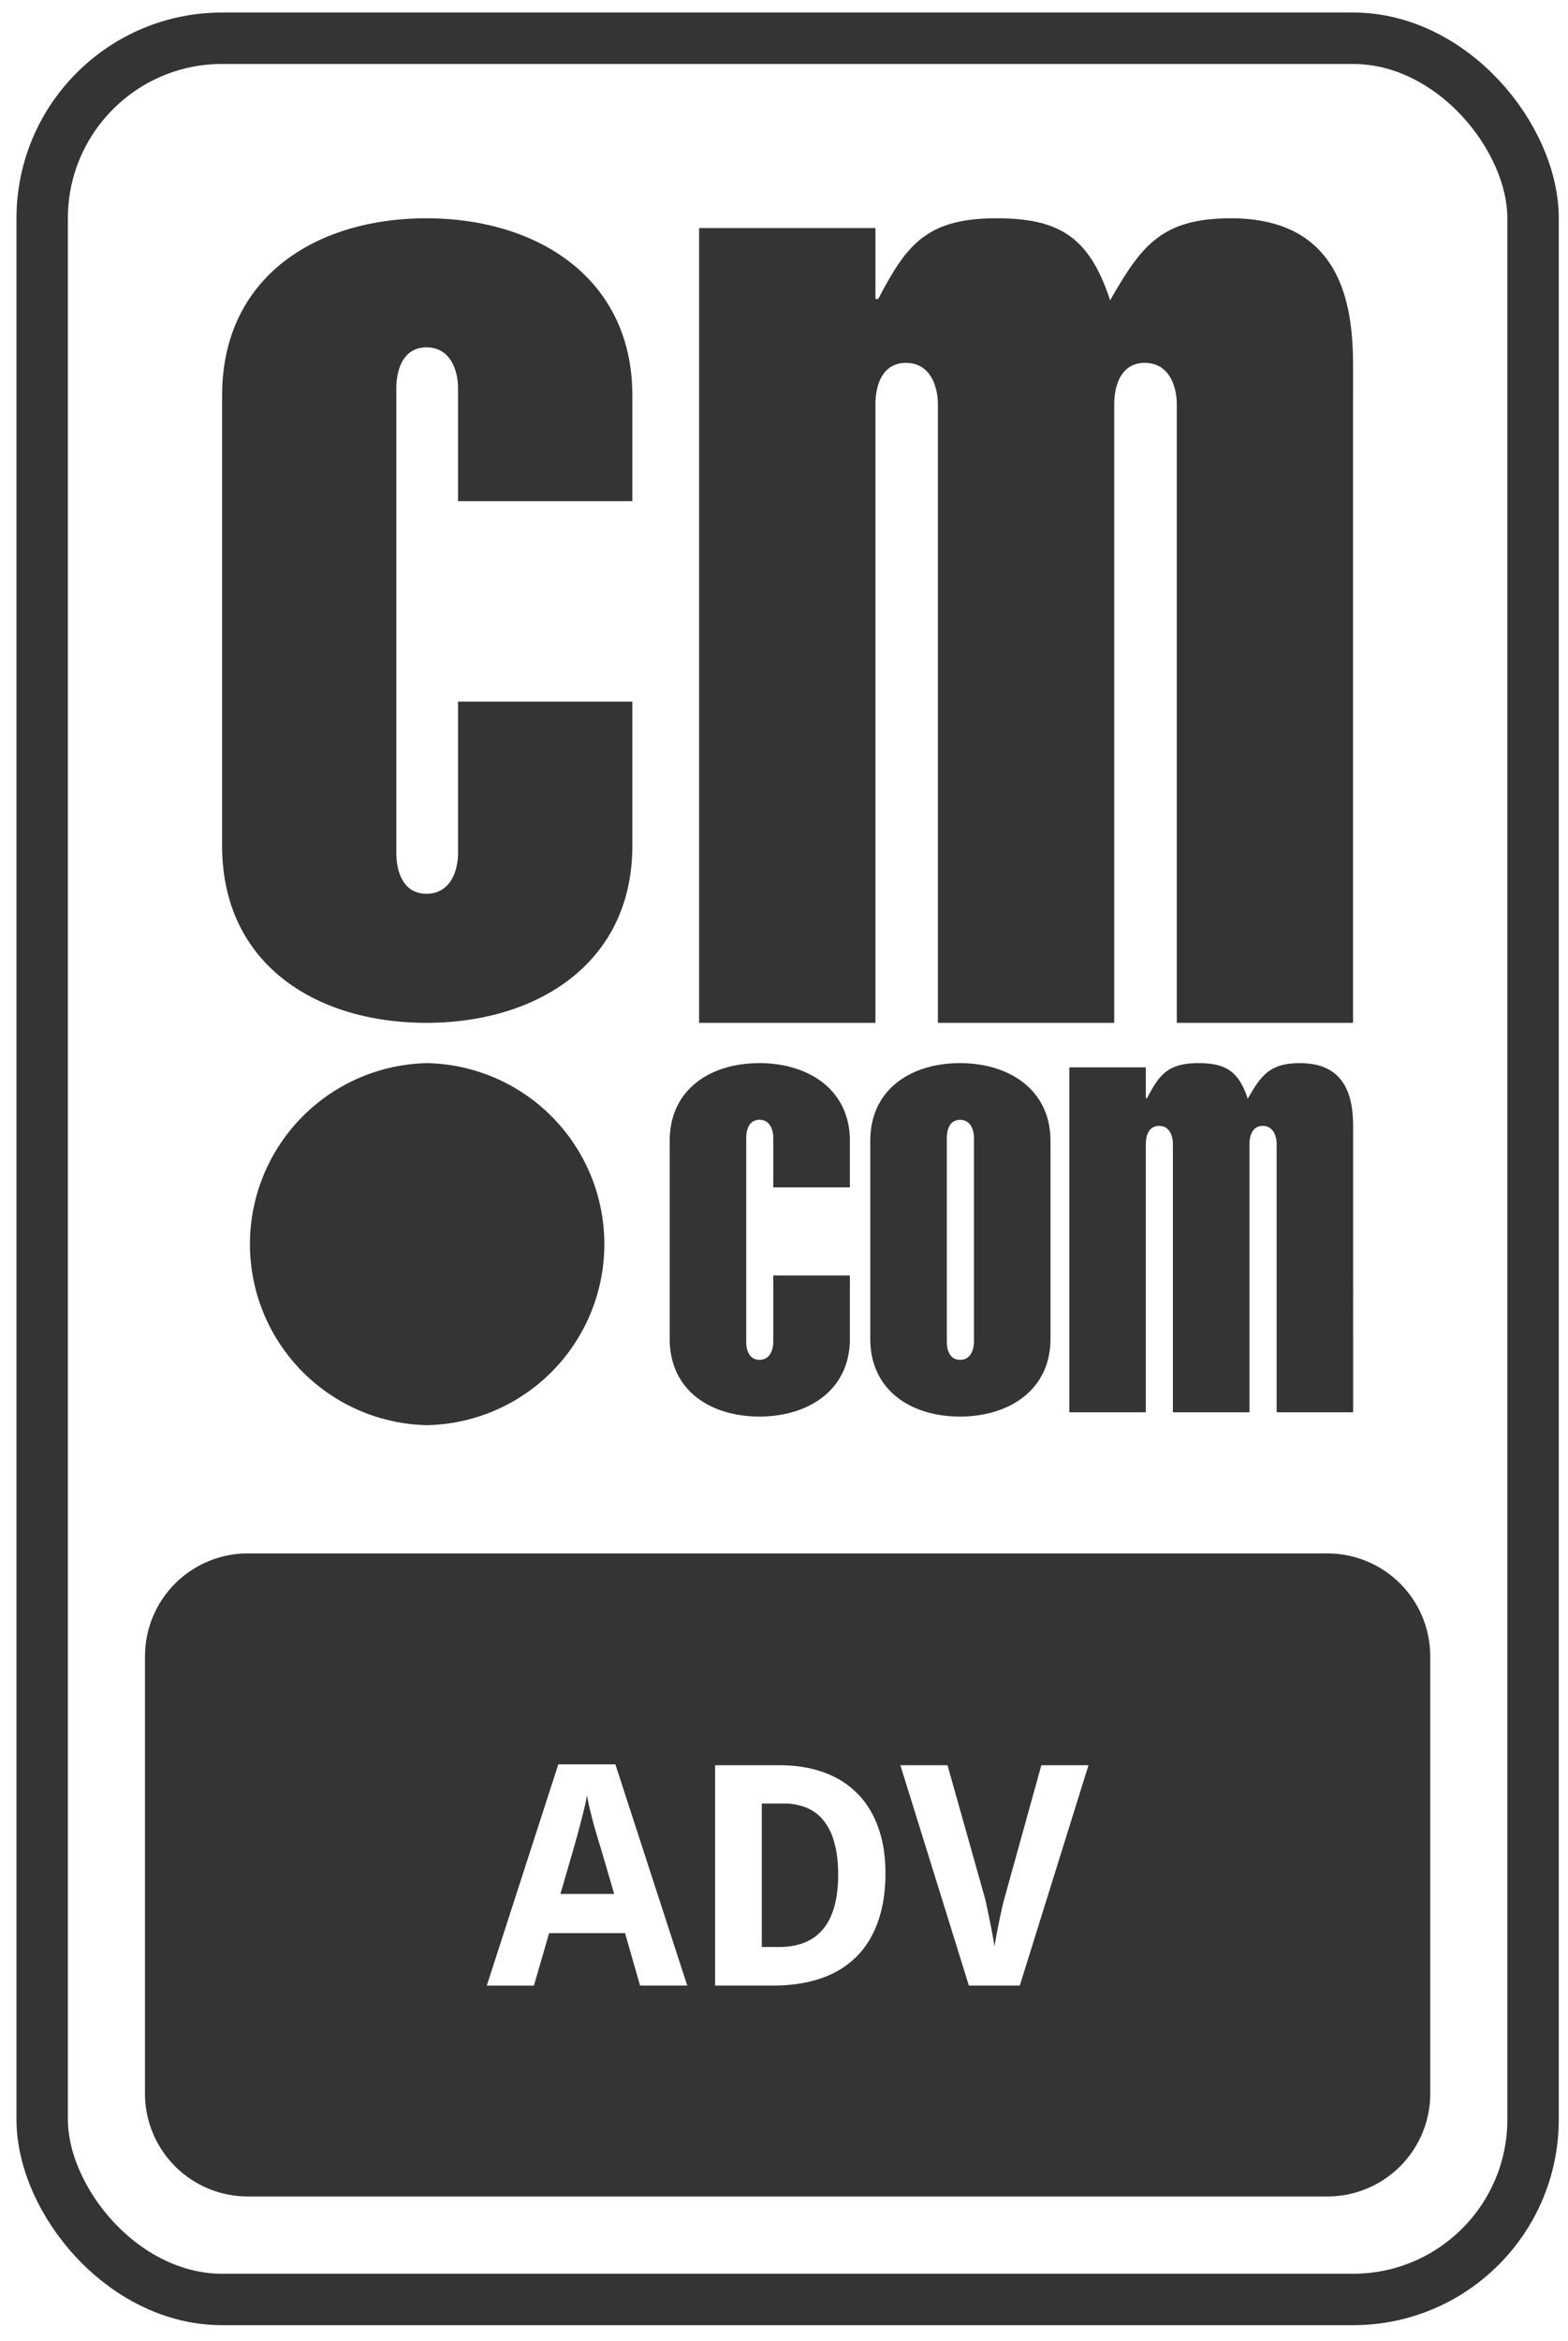
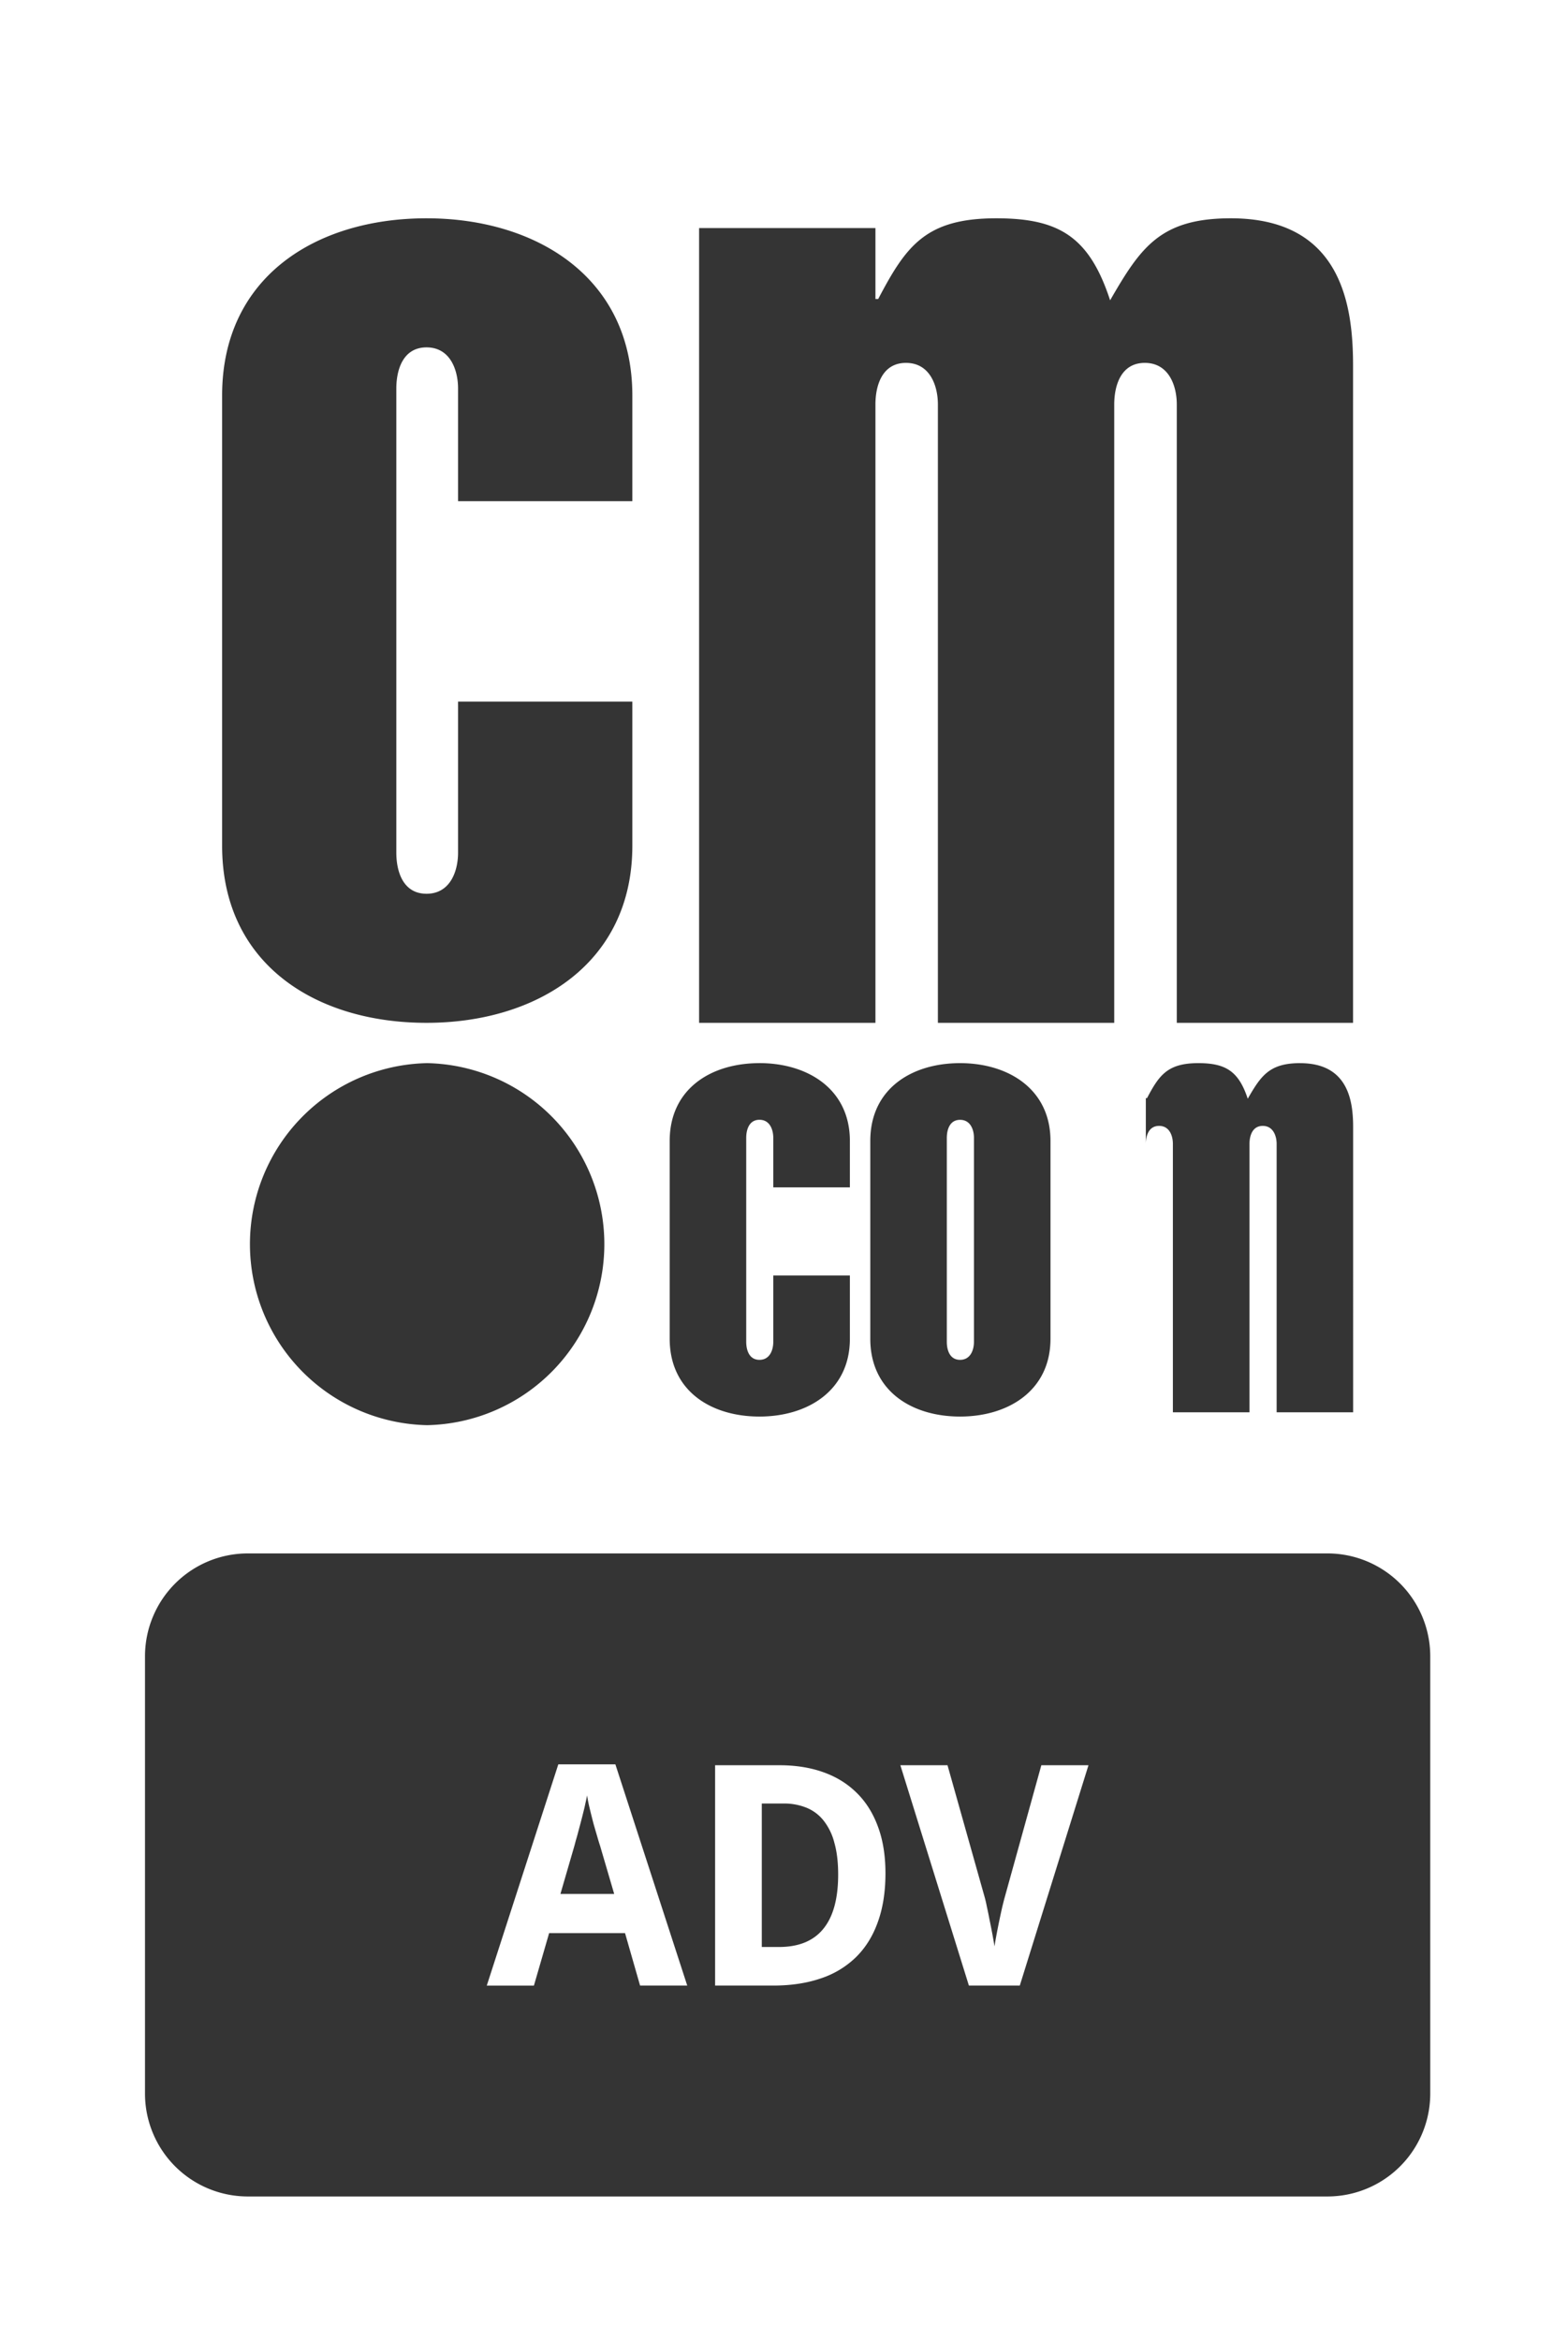
<svg xmlns="http://www.w3.org/2000/svg" width="61" height="91" fill="none">
-   <path fill-rule="evenodd" clip-rule="evenodd" d="M9.641 60.393a4 4 0 00-4 4v17a4 4 0 004 4h42a4 4 0 004-4v-17a4 4 0 00-4-4h-42zm15.26 16.801l-.585-2.039h-2.953l-.592 2.04h-1.834l2.783-8.602h2.22l2.796 8.601h-1.834zm-1.007-3.562l-.55-1.875c-.024-.07-.06-.186-.106-.346a84.1 84.1 0 01-.153-.527c-.05-.196-.1-.391-.146-.586a5.548 5.548 0 01-.1-.498 6.322 6.322 0 01-.064.304 6.231 6.231 0 01-.088.375c-.031.13-.065.26-.1.393l-.1.375c-.03.117-.06.22-.087.31l-.053.2-.545 1.875h2.092zm10.553-.803c0 .723-.1 1.357-.3 1.904-.194.543-.48.998-.855 1.365a3.553 3.553 0 01-1.37.82c-.54.184-1.155.276-1.846.276H27.82v-8.566h2.508c.628 0 1.195.09 1.699.27.508.179.941.447 1.3.802.36.352.635.79.827 1.313.195.523.293 1.128.293 1.816zm-1.84.047c0-.477-.049-.887-.147-1.23a2.303 2.303 0 00-.416-.862 1.633 1.633 0 00-.668-.504 2.323 2.323 0 00-.902-.164h-.838v5.578h.668c.766 0 1.34-.234 1.723-.703.386-.469.58-1.174.58-2.115zm9.738-4.248h-1.834l-1.43 5.156c-.02.07-.048.184-.087.34a32.29 32.29 0 00-.223 1.072c-.035.188-.063.346-.082.475-.02-.13-.047-.287-.082-.475a28.65 28.65 0 00-.111-.562 14.7 14.7 0 00-.106-.516 4.429 4.429 0 00-.076-.334l-1.453-5.156h-1.834l2.666 8.566h1.98l2.672-8.566zM47.883 8.487c-2.751 0-3.51 1.136-4.696 3.188-.812-2.484-2.001-3.188-4.431-3.188-2.755 0-3.51 1.084-4.591 3.137h-.108V8.867h-6.86v30.898h6.86V15.729c0-.758.27-1.621 1.189-1.621.917 0 1.241.863 1.241 1.621v24.036h6.86V15.729c0-.758.27-1.621 1.189-1.621.92 0 1.245.863 1.245 1.621v24.036h6.857V14.214c0-2.323-.434-5.727-4.755-5.727zM16.594 8.487c-4.324 0-7.953 2.297-7.953 6.888v17.507c0 4.589 3.63 6.883 7.953 6.883 4.27 0 8.006-2.294 8.006-6.883v-5.604h-6.78v5.867c0 .75-.319 1.602-1.226 1.602-.908 0-1.176-.852-1.176-1.602V15.11c0-.751.268-1.605 1.176-1.605.907 0 1.226.854 1.226 1.605v4.375h6.78v-4.11c0-4.591-3.737-6.888-8.006-6.888zM16.617 41.332a7.039 7.039 0 000 14.075 7.039 7.039 0 000-14.075zM50.579 41.332c-1.196 0-1.525.492-2.038 1.384-.355-1.08-.87-1.384-1.924-1.384-1.197 0-1.525.47-1.994 1.36h-.047v-1.196h-2.977v13.411h2.977V44.475c0-.328.117-.703.516-.703s.537.375.537.703v10.432h2.98V44.475c0-.328.117-.703.516-.703.396 0 .54.375.54.703v10.432h2.976V43.82c0-1.01-.188-2.487-2.062-2.487zM37.35 41.332c-1.898 0-3.493 1.009-3.493 3.024v7.692c0 2.015 1.595 3.024 3.493 3.024 1.877 0 3.517-1.009 3.517-3.024v-7.692c0-2.015-1.64-3.024-3.517-3.024zm.54 10.83c0 .332-.141.705-.54.705s-.516-.373-.516-.704V44.24c0-.329.117-.704.516-.704s.54.375.54.704v7.922zM29.546 41.332c-1.9 0-3.493 1.009-3.493 3.026v7.69c0 2.015 1.593 3.024 3.493 3.024 1.877 0 3.517-1.009 3.517-3.024v-2.461h-2.98v2.576c0 .33-.138.704-.537.704s-.516-.373-.516-.704V44.24c0-.329.117-.706.516-.706s.537.377.537.706v1.921h2.98v-1.804c0-2.017-1.64-3.026-3.517-3.026z" fill="#343434" />
-   <rect x="1.641" y="1.487" width="58" height="87.91" rx="7" stroke="#343434" stroke-width="2" />
+   <path fill-rule="evenodd" clip-rule="evenodd" d="M9.641 60.393a4 4 0 00-4 4v17a4 4 0 004 4h42a4 4 0 004-4v-17a4 4 0 00-4-4h-42zm15.26 16.801l-.585-2.039h-2.953l-.592 2.04h-1.834l2.783-8.602h2.22l2.796 8.601h-1.834zm-1.007-3.562l-.55-1.875c-.024-.07-.06-.186-.106-.346a84.1 84.1 0 01-.153-.527c-.05-.196-.1-.391-.146-.586a5.548 5.548 0 01-.1-.498 6.322 6.322 0 01-.064.304 6.231 6.231 0 01-.088.375c-.031.13-.065.26-.1.393l-.1.375c-.03.117-.06.22-.087.31l-.053.2-.545 1.875h2.092zm10.553-.803c0 .723-.1 1.357-.3 1.904-.194.543-.48.998-.855 1.365a3.553 3.553 0 01-1.37.82c-.54.184-1.155.276-1.846.276H27.82v-8.566h2.508c.628 0 1.195.09 1.699.27.508.179.941.447 1.3.802.36.352.635.79.827 1.313.195.523.293 1.128.293 1.816zm-1.84.047c0-.477-.049-.887-.147-1.23a2.303 2.303 0 00-.416-.862 1.633 1.633 0 00-.668-.504 2.323 2.323 0 00-.902-.164h-.838v5.578h.668c.766 0 1.34-.234 1.723-.703.386-.469.58-1.174.58-2.115zm9.738-4.248h-1.834l-1.43 5.156c-.02.07-.048.184-.087.34a32.29 32.29 0 00-.223 1.072c-.035.188-.063.346-.082.475-.02-.13-.047-.287-.082-.475a28.65 28.65 0 00-.111-.562 14.7 14.7 0 00-.106-.516 4.429 4.429 0 00-.076-.334l-1.453-5.156h-1.834l2.666 8.566h1.98l2.672-8.566zM47.883 8.487c-2.751 0-3.51 1.136-4.696 3.188-.812-2.484-2.001-3.188-4.431-3.188-2.755 0-3.51 1.084-4.591 3.137h-.108V8.867h-6.86v30.898h6.86V15.729c0-.758.27-1.621 1.189-1.621.917 0 1.241.863 1.241 1.621v24.036h6.86V15.729c0-.758.27-1.621 1.189-1.621.92 0 1.245.863 1.245 1.621v24.036h6.857V14.214c0-2.323-.434-5.727-4.755-5.727zM16.594 8.487c-4.324 0-7.953 2.297-7.953 6.888v17.507c0 4.589 3.63 6.883 7.953 6.883 4.27 0 8.006-2.294 8.006-6.883v-5.604h-6.78v5.867c0 .75-.319 1.602-1.226 1.602-.908 0-1.176-.852-1.176-1.602V15.11c0-.751.268-1.605 1.176-1.605.907 0 1.226.854 1.226 1.605v4.375h6.78v-4.11c0-4.591-3.737-6.888-8.006-6.888zM16.617 41.332a7.039 7.039 0 000 14.075 7.039 7.039 0 000-14.075zM50.579 41.332c-1.196 0-1.525.492-2.038 1.384-.355-1.08-.87-1.384-1.924-1.384-1.197 0-1.525.47-1.994 1.36h-.047v-1.196h-2.977h2.977V44.475c0-.328.117-.703.516-.703s.537.375.537.703v10.432h2.98V44.475c0-.328.117-.703.516-.703.396 0 .54.375.54.703v10.432h2.976V43.82c0-1.01-.188-2.487-2.062-2.487zM37.35 41.332c-1.898 0-3.493 1.009-3.493 3.024v7.692c0 2.015 1.595 3.024 3.493 3.024 1.877 0 3.517-1.009 3.517-3.024v-7.692c0-2.015-1.64-3.024-3.517-3.024zm.54 10.83c0 .332-.141.705-.54.705s-.516-.373-.516-.704V44.24c0-.329.117-.704.516-.704s.54.375.54.704v7.922zM29.546 41.332c-1.9 0-3.493 1.009-3.493 3.026v7.69c0 2.015 1.593 3.024 3.493 3.024 1.877 0 3.517-1.009 3.517-3.024v-2.461h-2.98v2.576c0 .33-.138.704-.537.704s-.516-.373-.516-.704V44.24c0-.329.117-.706.516-.706s.537.377.537.706v1.921h2.98v-1.804c0-2.017-1.64-3.026-3.517-3.026z" fill="#343434" />
</svg>